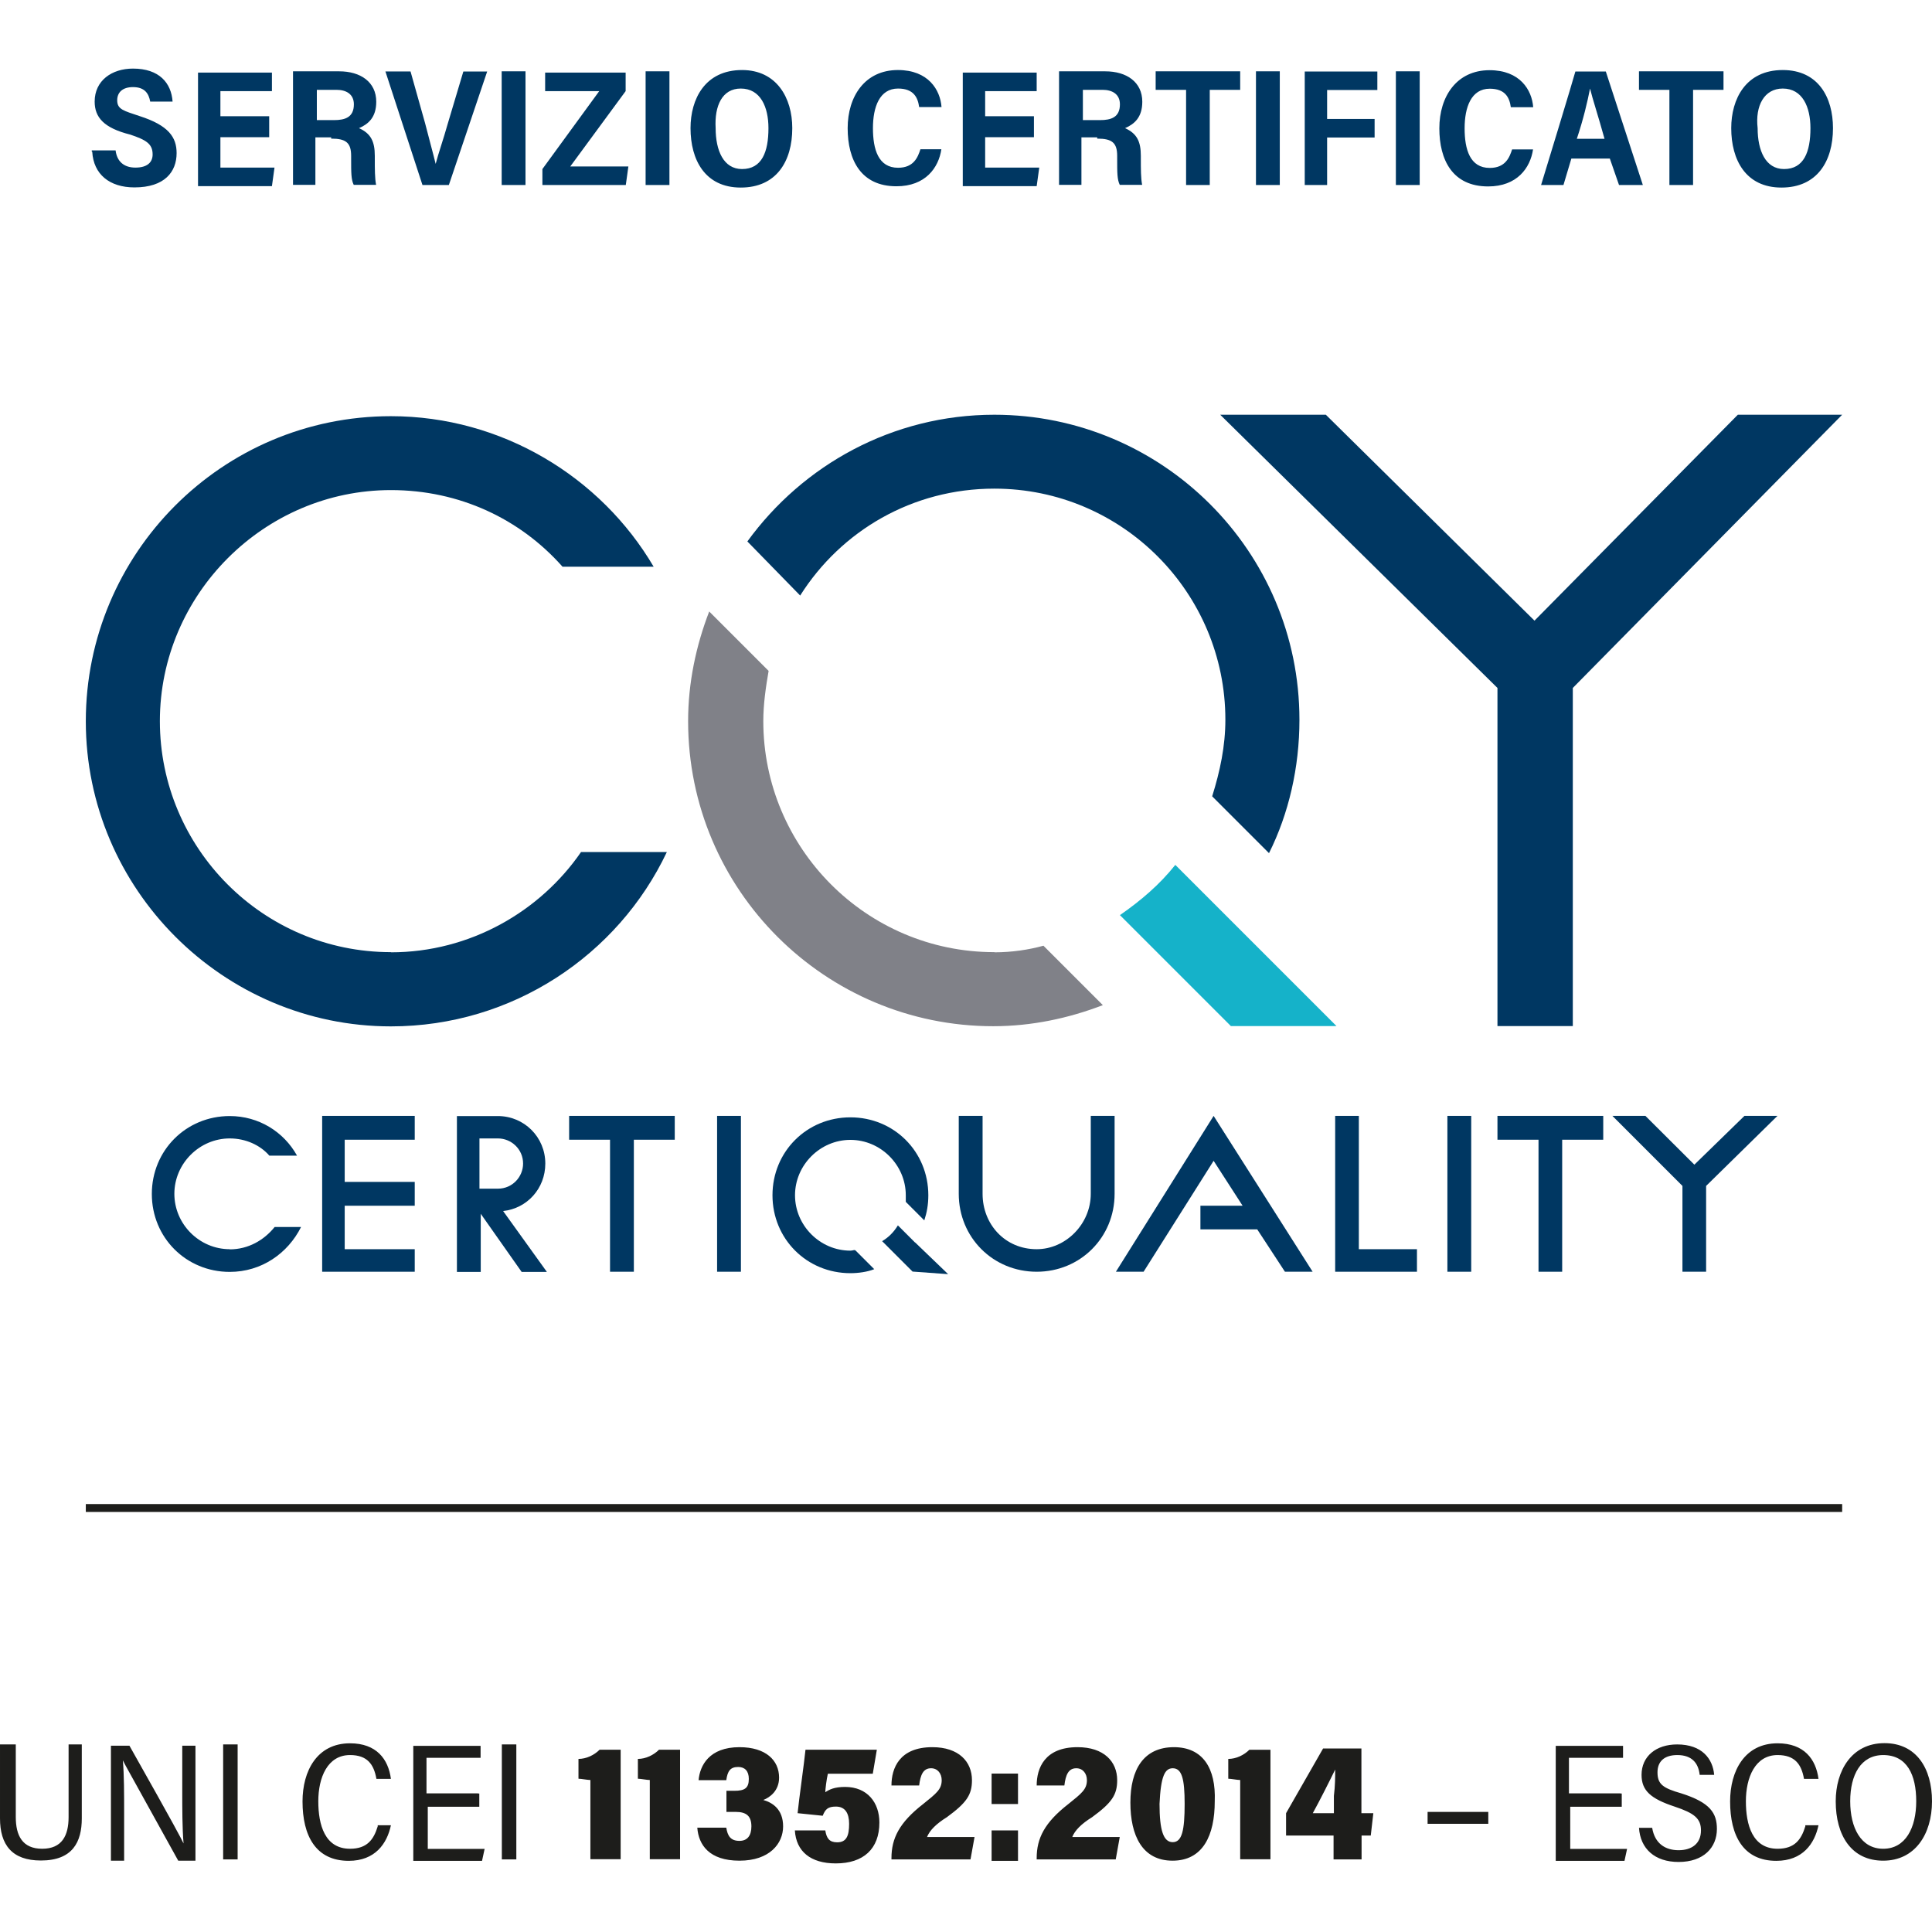
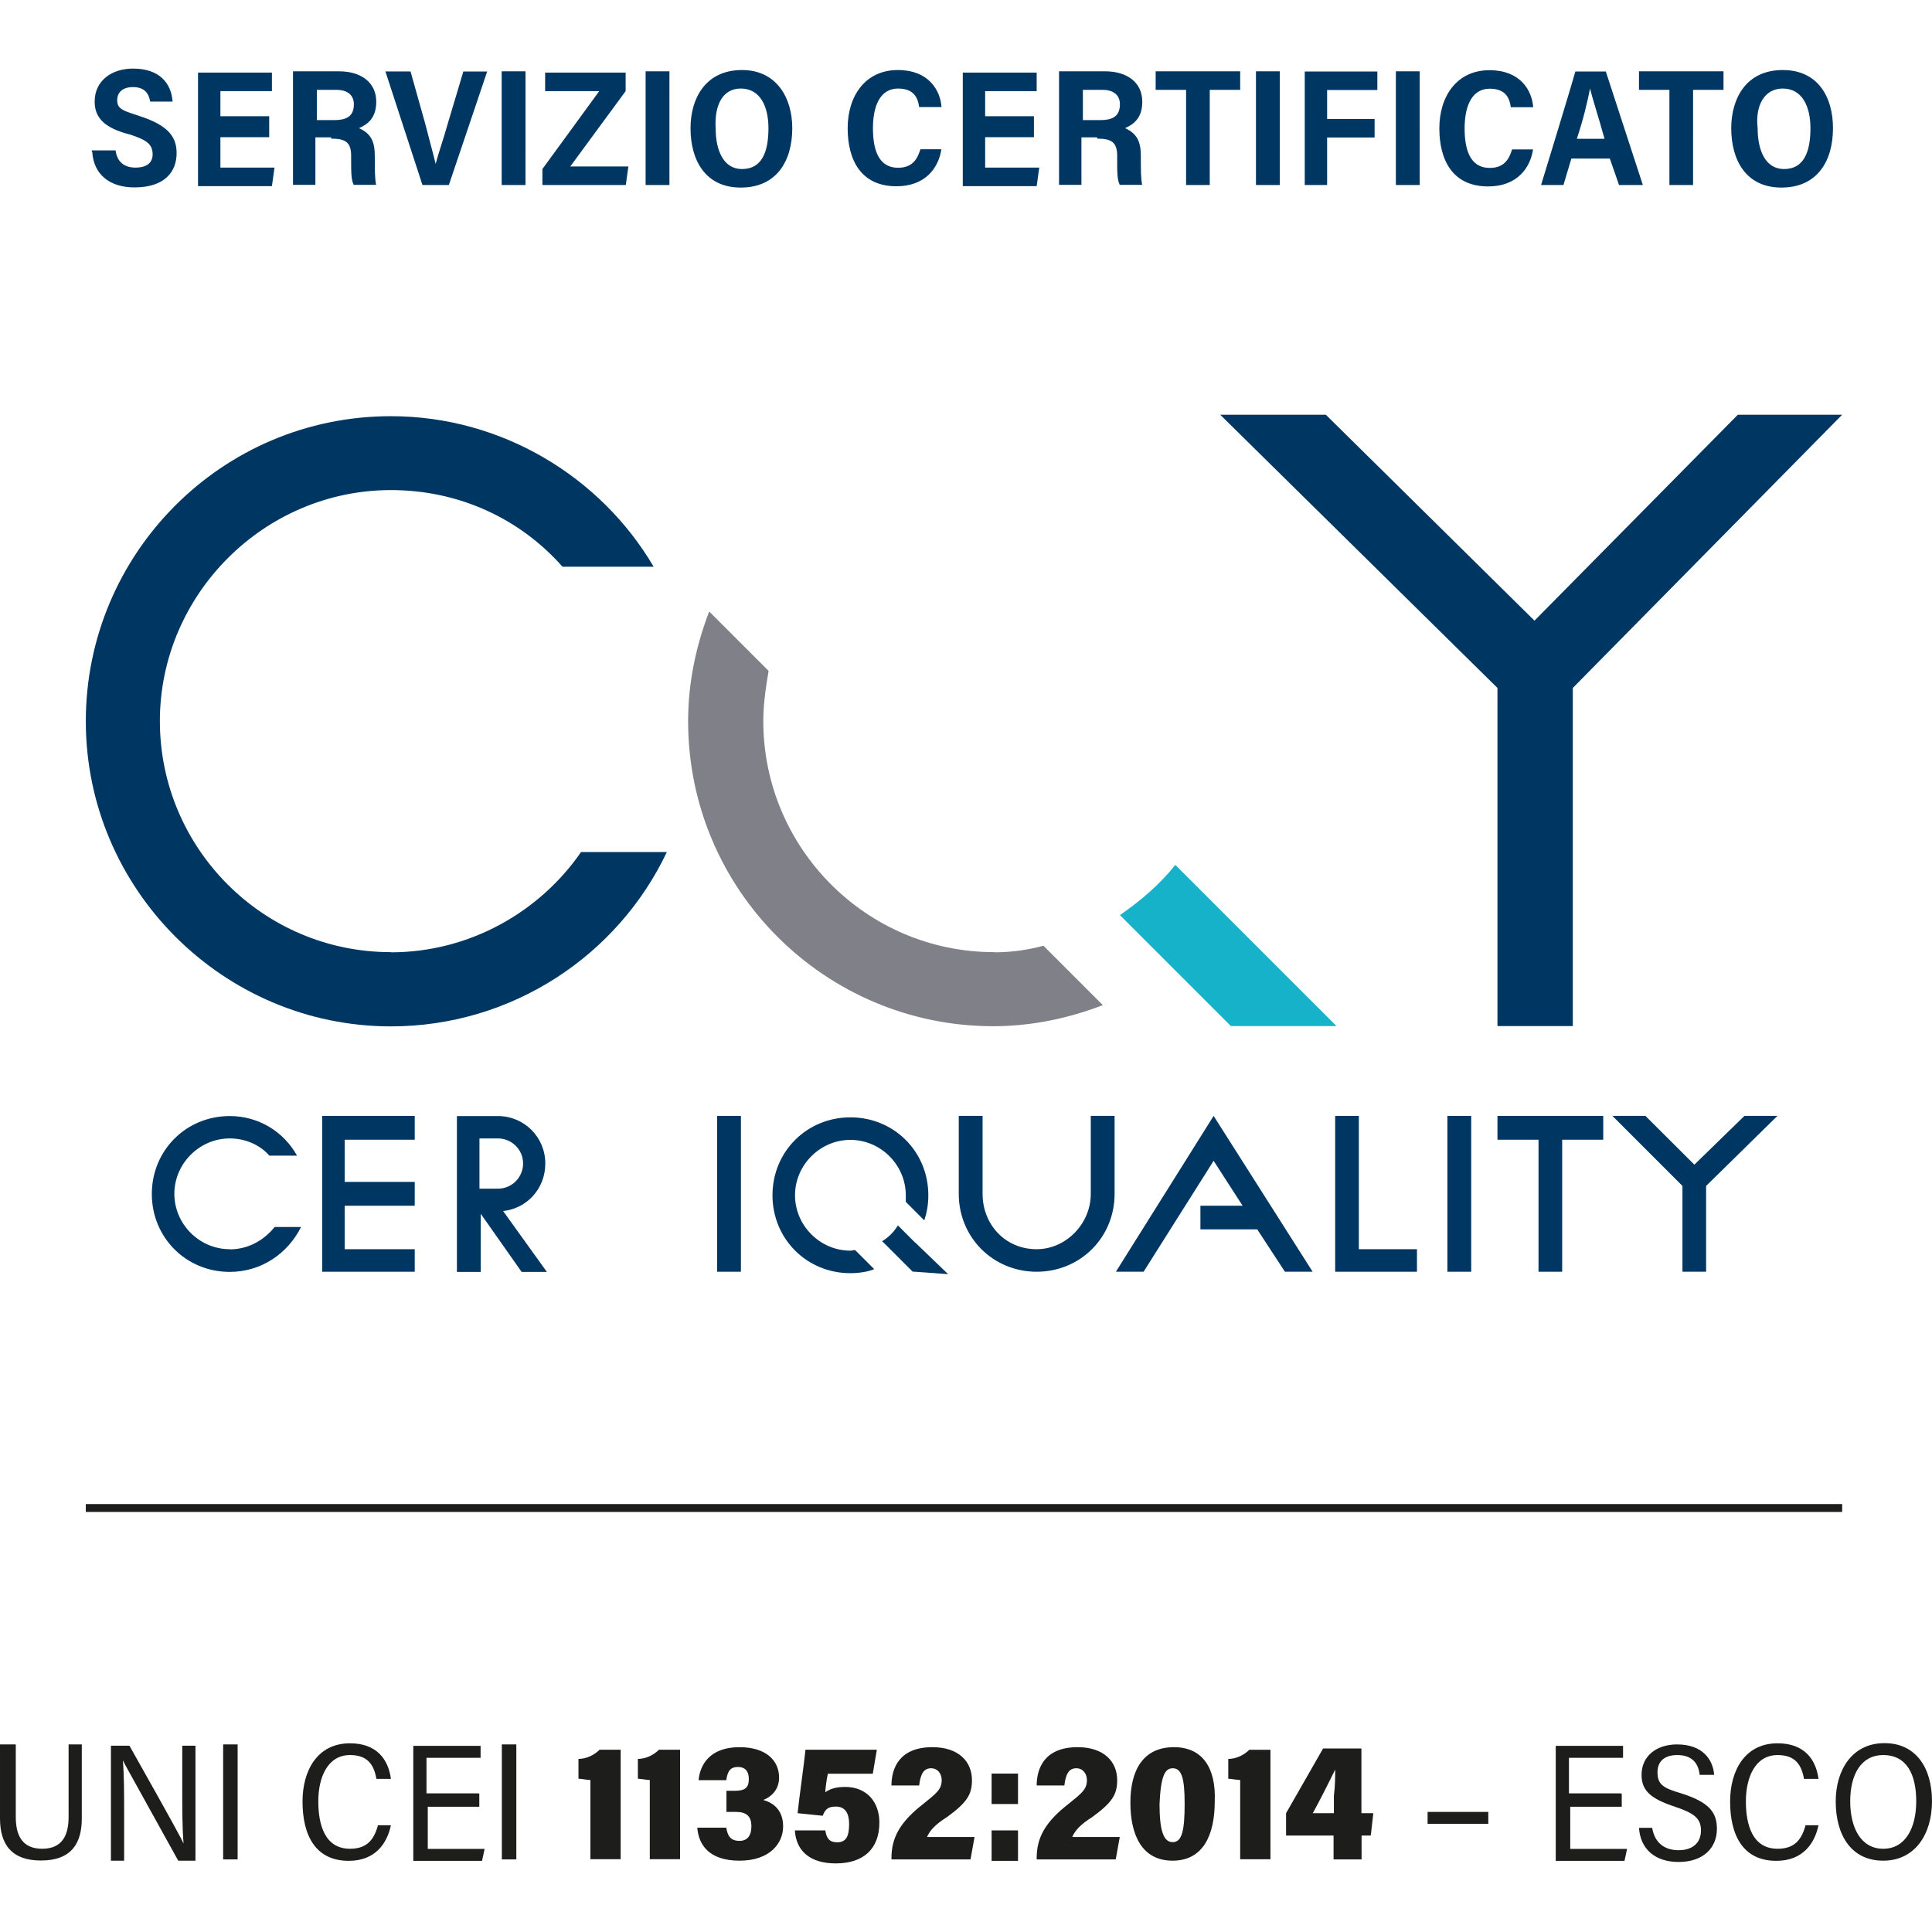
<svg xmlns="http://www.w3.org/2000/svg" id="Livello_1" data-name="Livello 1" viewBox="0 0 120 120">
  <defs>
    <style>
      .cls-1 {
        fill: #003762;
      }

      .cls-2 {
        fill: #15b2c9;
      }

      .cls-3 {
        fill: #1d1d1b;
      }

      .cls-4 {
        fill: #808188;
      }
    </style>
  </defs>
  <path class="cls-1" d="M110.73,5.5c1.23,0,1.72,1.15,1.72,2.46,0,1.48-.41,2.54-1.64,2.54-1.15,0-1.64-1.15-1.64-2.54-.16-1.39,.41-2.46,1.56-2.46m0-1.15c-2.3,0-3.2,1.8-3.2,3.61,0,1.97,.9,3.69,3.12,3.69s3.2-1.64,3.2-3.69c0-1.89-.9-3.61-3.12-3.61m-7.05,7.14h1.48V5.58h1.89v-1.15h-5.25v1.15h1.89v5.91h0Zm-5.74-2.87c.41-1.23,.66-2.3,.82-3.12h0c.16,.66,.49,1.64,.9,3.12h-1.72Zm2.05,1.23l.57,1.64h1.48l-2.3-7.05h-1.89c-.08,.33-2.05,6.81-2.13,7.05h1.39l.49-1.64h2.38Zm-6.07-.57c-.16,.49-.41,1.15-1.39,1.15-1.23,0-1.56-1.15-1.56-2.46s.41-2.46,1.56-2.46c.98,0,1.23,.57,1.31,1.15h1.39c-.08-1.07-.82-2.3-2.71-2.3-2.05,0-3.12,1.64-3.12,3.61s.82,3.61,3.03,3.61c1.8,0,2.62-1.15,2.79-2.3h-1.31Zm-7.22,2.21h1.48V4.43h-1.48v7.05Zm-5.66,0h1.39v-2.95h2.95v-1.15h-2.95v-1.8h3.12v-1.15h-4.51v7.05Zm-3.03,0h1.48V4.43h-1.48v7.05Zm-4.35,0h1.48V5.58h1.89v-1.15h-5.25v1.15h1.89v5.91h0Zm-6.48-5.91h1.31c.57,0,1.07,.25,1.07,.9,0,.82-.57,.98-1.23,.98h-1.07v-1.89h-.08Zm.98,3.03c.9,0,1.23,.25,1.23,1.07v.16c0,.9,0,1.31,.16,1.64h1.39c-.08-.41-.08-.98-.08-1.64v-.16c0-.9-.25-1.39-.98-1.72,.57-.25,1.07-.66,1.07-1.64,0-1.23-.98-1.89-2.3-1.89h-2.87v7.05h1.39v-2.95h.98v.08Zm-3.94-1.39h-3.03v-1.56h3.2v-1.15h-4.59v7.05h4.59l.16-1.15h-3.36v-1.89h3.03v-1.31Zm-7.05,2.05c-.16,.49-.41,1.15-1.39,1.15-1.23,0-1.56-1.15-1.56-2.46s.41-2.46,1.56-2.46c.98,0,1.23,.57,1.31,1.15h1.39c-.08-1.07-.82-2.3-2.71-2.3-2.05,0-3.12,1.64-3.12,3.61s.82,3.61,3.03,3.61c1.8,0,2.62-1.15,2.79-2.3h-1.31Zm-11.16-3.77c1.23,0,1.72,1.15,1.72,2.46,0,1.48-.41,2.54-1.64,2.54-1.15,0-1.64-1.15-1.64-2.54-.08-1.39,.41-2.46,1.56-2.46m.08-1.15c-2.3,0-3.2,1.8-3.2,3.61,0,1.97,.9,3.69,3.12,3.69s3.2-1.64,3.2-3.69c0-1.89-.98-3.61-3.12-3.61m-5.99,7.14h1.48V4.43h-1.48v7.05Zm-6.4,0h5.17l.16-1.15h-3.61l3.44-4.68v-1.15h-5v1.15h3.36l-3.53,4.84v.98h0Zm-2.54,0h1.48V4.43h-1.48v7.05Zm-3.28,0l2.38-7.05h-1.48l-.98,3.28c-.25,.9-.57,1.8-.74,2.46h0c-.16-.66-.41-1.56-.66-2.54l-.9-3.2h-1.56l2.3,7.05h1.64Zm-8.28-5.91h1.31c.57,0,1.07,.25,1.07,.9,0,.82-.57,.98-1.23,.98h-1.07v-1.89h-.08Zm.98,3.03c.9,0,1.23,.25,1.23,1.07v.16c0,.9,0,1.31,.16,1.64h1.39c-.08-.41-.08-.98-.08-1.64v-.16c0-.9-.25-1.39-.98-1.72,.57-.25,1.07-.66,1.07-1.64,0-1.23-.98-1.89-2.3-1.89h-2.87v7.05h1.39v-2.95h.98v.08Zm-3.86-1.39h-3.03v-1.56h3.2v-1.15h-4.59v7.05h4.59l.16-1.15h-3.36v-1.89h3.03v-1.31Zm-10.99,2.21c.08,1.39,1.07,2.21,2.62,2.21,1.89,0,2.62-.98,2.62-2.13,0-.98-.49-1.72-2.3-2.3-.98-.33-1.39-.41-1.39-.98,0-.49,.33-.82,.98-.82,.74,0,.98,.41,1.07,.9h1.39c-.08-1.15-.82-2.05-2.46-2.05-1.31,0-2.38,.74-2.38,2.05,0,.98,.57,1.64,2.21,2.05,.98,.33,1.39,.57,1.39,1.23,0,.49-.33,.82-1.07,.82s-1.15-.41-1.23-1.07h-1.48v.08Z" />
  <rect class="cls-1" x="44.54" y="69.31" width="1.48" height="9.68" />
  <rect class="cls-1" x="89.9" y="69.31" width="1.48" height="9.68" />
  <polygon class="cls-1" points="84.4 77.59 84.4 69.31 82.93 69.31 82.93 77.59 82.93 78.99 84.4 78.99 88.01 78.99 88.01 77.59 84.4 77.59" />
-   <polygon class="cls-1" points="41.91 69.31 39.37 69.31 37.89 69.31 35.35 69.31 35.35 70.79 37.89 70.79 37.89 78.99 39.37 78.99 39.37 70.79 41.91 70.79 41.91 69.31" />
  <polygon class="cls-1" points="99.58 69.31 97.03 69.31 95.56 69.31 93.01 69.31 93.01 70.79 95.56 70.79 95.56 78.99 97.03 78.99 97.03 70.79 99.58 70.79 99.58 69.31" />
  <polygon class="cls-1" points="25.76 70.79 25.76 69.31 21.41 69.31 20.01 69.31 20.01 70.79 20.01 73.41 20.01 74.89 20.01 77.59 20.01 78.99 21.41 78.99 25.76 78.99 25.76 77.59 21.41 77.59 21.41 74.89 25.76 74.89 25.76 73.41 21.41 73.41 21.41 70.79 25.76 70.79" />
  <polygon class="cls-1" points="110.4 69.31 108.35 69.31 105.24 72.34 102.2 69.31 100.15 69.31 104.5 73.66 104.5 78.99 105.97 78.99 105.97 73.66 110.4 69.31" />
  <polygon class="cls-1" points="81.53 78.99 75.38 69.31 69.31 78.99 71.03 78.99 75.38 72.1 77.18 74.89 74.56 74.89 74.56 76.36 78.09 76.36 79.81 78.99 81.53 78.99" />
  <path class="cls-1" d="M56.76,77.1l.82,.82-.82-.82Z" />
  <polygon class="cls-1" points="107.94 25.76 95.31 38.55 82.35 25.76 75.79 25.76 93.01 42.73 93.01 63.73 97.69 63.73 97.69 42.73 114.42 25.76 107.94 25.76" />
  <rect class="cls-3" x="5.33" y="93.42" width="109.09" height=".49" />
  <path class="cls-3" d="M116.97,109.01c1.48,0,2.05,1.23,2.05,2.87s-.66,2.95-2.05,2.95-2.05-1.31-2.05-2.95,.66-2.87,2.05-2.87m.08-.74c-2.05,0-3.03,1.72-3.03,3.61,0,2.13,.98,3.69,2.95,3.69s3.03-1.64,3.03-3.69-.98-3.61-2.95-3.61m-4.92,5.17c-.25,.82-.66,1.39-1.72,1.39-1.56,0-1.97-1.48-1.97-2.95s.57-2.87,1.97-2.87c1.07,0,1.48,.57,1.64,1.48h.9c-.16-1.23-.9-2.21-2.54-2.21-2.05,0-2.95,1.72-2.95,3.61,0,2.13,.82,3.69,2.87,3.69,1.64,0,2.38-1.07,2.62-2.21h-.82v.08Zm-10.33,.08c.08,1.31,.98,2.13,2.46,2.13,1.56,0,2.38-.9,2.38-2.05,0-.98-.41-1.64-2.21-2.21-1.15-.33-1.48-.57-1.48-1.31,0-.66,.41-1.07,1.23-1.07,.9,0,1.31,.49,1.39,1.23h.9c-.08-.98-.74-1.89-2.3-1.89-1.31,0-2.21,.74-2.21,1.89,0,.98,.57,1.48,2.05,1.97,1.23,.41,1.64,.74,1.64,1.48,0,.82-.57,1.23-1.39,1.23s-1.48-.41-1.64-1.39h-.82Zm-1.15-2.13h-3.2v-2.21h3.36v-.74h-4.18v7.14h4.27l.16-.74h-3.53v-2.62h3.2v-.82h-.08Zm-11.98,1.89h3.77v-.74h-3.77v.74Zm-5.82-.66h-1.31c.41-.74,1.07-2.05,1.39-2.71,0,.49,0,.98-.08,1.64v1.07Zm1.72,2.87v-1.48h.57l.16-1.39h-.74v-4.02h-2.38l-2.3,4.02v1.39h2.95v1.48h1.72Zm-5.66,0v-6.81h-1.31c-.33,.33-.82,.57-1.31,.57v1.23c.16,0,.57,.08,.74,.08v4.92h1.89Zm-6.07-5.66c.57,0,.74,.66,.74,2.21,0,1.64-.16,2.38-.74,2.38s-.82-.74-.82-2.38c.08-1.72,.33-2.21,.82-2.21m.08-1.31c-1.89,0-2.71,1.39-2.71,3.44s.74,3.61,2.62,3.61,2.62-1.56,2.62-3.69c.08-2.05-.74-3.36-2.54-3.36m-3.61,6.97l.25-1.39h-2.95c.16-.41,.57-.82,1.23-1.23,1.23-.9,1.56-1.39,1.56-2.3,0-1.15-.82-2.05-2.46-2.05-2.05,0-2.54,1.31-2.54,2.38h1.72c.08-.66,.25-1.07,.74-1.07,.41,0,.66,.33,.66,.74,0,.57-.33,.82-1.15,1.48-1.48,1.15-1.97,2.13-1.97,3.36v.08h4.92Zm-6.07-5.33h-1.64v1.89h1.64v-1.89Zm0,3.53h-1.64v1.89h1.64v-1.89Zm-2.95,1.8l.25-1.39h-2.95c.16-.41,.57-.82,1.23-1.23,1.23-.9,1.56-1.39,1.56-2.3,0-1.15-.82-2.05-2.46-2.05-2.05,0-2.54,1.31-2.54,2.38h1.72c.08-.66,.25-1.07,.74-1.07,.41,0,.66,.33,.66,.74,0,.57-.33,.82-1.15,1.48-1.48,1.15-1.97,2.13-1.97,3.36v.08h4.92Zm-5.82-6.81h-4.43c-.08,.82-.41,3.12-.49,3.94l1.56,.16c.16-.41,.33-.57,.82-.57,.57,0,.82,.41,.82,1.07,0,.74-.16,1.15-.74,1.15-.49,0-.66-.25-.74-.74h-1.89c.08,1.31,.98,2.05,2.54,2.05,1.72,0,2.71-.9,2.71-2.54,0-1.23-.74-2.21-2.13-2.21-.66,0-.98,.16-1.23,.33,0-.16,.08-.82,.16-1.15h2.79l.25-1.48Zm-9.35,1.89c.08-.57,.25-.82,.74-.82,.41,0,.66,.25,.66,.74,0,.57-.25,.74-.9,.74h-.49v1.31h.57c.66,0,.98,.25,.98,.9,0,.57-.25,.9-.74,.9-.57,0-.74-.33-.82-.82h-1.8c.08,1.07,.74,2.05,2.62,2.05s2.71-1.07,2.71-2.13-.66-1.48-1.23-1.64h0c.41-.16,.98-.57,.98-1.39,0-1.07-.82-1.89-2.46-1.89-1.89,0-2.46,1.15-2.54,2.05h1.72Zm-2.87,4.92v-6.81h-1.31c-.33,.33-.82,.57-1.31,.57v1.23c.16,0,.57,.08,.74,.08v4.92h1.89Zm-3.69,0v-6.81h-1.31c-.33,.33-.82,.57-1.31,.57v1.23c.16,0,.57,.08,.74,.08v4.92h1.89Zm-7.38,0h.9v-7.14h-.9v7.14Zm-1.48-4.1h-3.2v-2.21h3.36v-.74h-4.18v7.14h4.27l.16-.74h-3.53v-2.62h3.2v-.82h-.08Zm-6.23,2.05c-.25,.82-.66,1.39-1.72,1.39-1.56,0-1.97-1.48-1.97-2.95s.57-2.87,1.97-2.87c1.07,0,1.48,.57,1.64,1.48h.9c-.16-1.23-.9-2.21-2.54-2.21-2.05,0-2.95,1.72-2.95,3.61,0,2.13,.82,3.69,2.87,3.69,1.64,0,2.38-1.07,2.62-2.21h-.82v.08Zm-9.6,2.05h.9v-7.14h-.9v7.14Zm-6.15,0v-2.79c0-1.31,0-2.46-.08-3.36h0c.16,.33,.41,.74,3.44,6.23h1.07v-7.14h-.82v2.79c0,1.15,0,2.3,.08,3.28h0c-.16-.33-.49-.98-3.36-6.07h-1.15v7.14h.82v-.08Zm-7.71-7.14v4.59c0,1.64,.74,2.62,2.54,2.62,1.97,0,2.54-1.15,2.54-2.62v-4.59h-.82v4.51c0,1.15-.41,1.97-1.64,1.97s-1.64-.82-1.64-1.97v-4.51H0Z" />
  <path class="cls-1" d="M52.82,77.68c-1.89,0-3.44-1.56-3.44-3.44s1.56-3.44,3.44-3.44,3.44,1.56,3.44,3.44v.41l1.15,1.15c.16-.49,.25-.98,.25-1.56,0-2.71-2.13-4.84-4.84-4.84s-4.84,2.13-4.84,4.84,2.13,4.84,4.84,4.84c.49,0,1.07-.08,1.48-.25l-1.15-1.15c-.08-.08-.16,0-.33,0" />
  <path class="cls-1" d="M24.28,59.14c-7.96,0-14.35-6.48-14.35-14.35s6.48-14.35,14.35-14.35c4.27,0,8.04,1.8,10.66,4.76h5.66c-3.28-5.58-9.43-9.35-16.32-9.35-10.5,0-18.95,8.53-18.95,18.95s8.53,18.95,18.95,18.95c7.55,0,14.11-4.43,17.14-10.83h-5.33c-2.54,3.69-6.89,6.23-11.81,6.23" />
-   <path class="cls-1" d="M61.76,30.35c7.96,0,14.35,6.48,14.35,14.35,0,1.64-.33,3.2-.82,4.76l3.53,3.53c1.23-2.46,1.89-5.33,1.89-8.28,0-10.5-8.53-18.95-18.95-18.95-6.32,0-11.89,3.12-15.34,7.87l3.28,3.36c2.54-4.02,6.97-6.64,12.06-6.64" />
  <path class="cls-1" d="M56.84,77.18l-1.07-1.07c-.25,.41-.57,.74-.98,.98l1.89,1.89,2.21,.16-2.05-1.97Z" />
  <path class="cls-4" d="M61.76,59.14c-7.96,0-14.35-6.48-14.35-14.35,0-1.07,.16-2.13,.33-3.12l-3.69-3.69c-.82,2.13-1.31,4.43-1.31,6.81,0,10.5,8.53,18.95,18.95,18.95,2.38,0,4.68-.49,6.81-1.31l-3.69-3.69c-.9,.25-1.97,.41-3.03,.41" />
  <path class="cls-2" d="M83.01,63.73l-6.73-6.73-3.28-3.28c-.98,1.23-2.13,2.21-3.44,3.12l6.89,6.89h6.56Z" />
  <path class="cls-1" d="M14.27,77.59c-1.89,0-3.44-1.56-3.44-3.44s1.56-3.44,3.44-3.44c.98,0,1.89,.41,2.46,1.07h1.72c-.82-1.48-2.38-2.46-4.18-2.46-2.71,0-4.84,2.13-4.84,4.84s2.13,4.84,4.84,4.84c1.97,0,3.61-1.15,4.43-2.79h-1.64c-.66,.82-1.64,1.39-2.79,1.39" />
  <path class="cls-1" d="M33.96,78.99l-2.71-3.77c1.48-.16,2.62-1.39,2.62-2.95,0-1.64-1.31-2.95-2.95-2.95h-2.54v9.68h1.48v-3.61l2.54,3.61h1.56Zm-3.03-8.28c.82,0,1.56,.66,1.56,1.56,0,.82-.66,1.56-1.56,1.56h-1.15v-3.12h1.15Z" />
-   <path class="cls-1" d="M67.75,74.15v-4.84h1.48v4.84h0c0,2.71-2.13,4.84-4.84,4.84s-4.84-2.13-4.84-4.84h0v-4.84h1.48v4.84c0,1.89,1.39,3.44,3.36,3.44,1.8,0,3.36-1.56,3.36-3.44" />
+   <path class="cls-1" d="M67.75,74.15v-4.84h1.48v4.84h0c0,2.71-2.13,4.84-4.84,4.84s-4.84-2.13-4.84-4.84v-4.84h1.48v4.84c0,1.89,1.39,3.44,3.36,3.44,1.8,0,3.36-1.56,3.36-3.44" />
</svg>